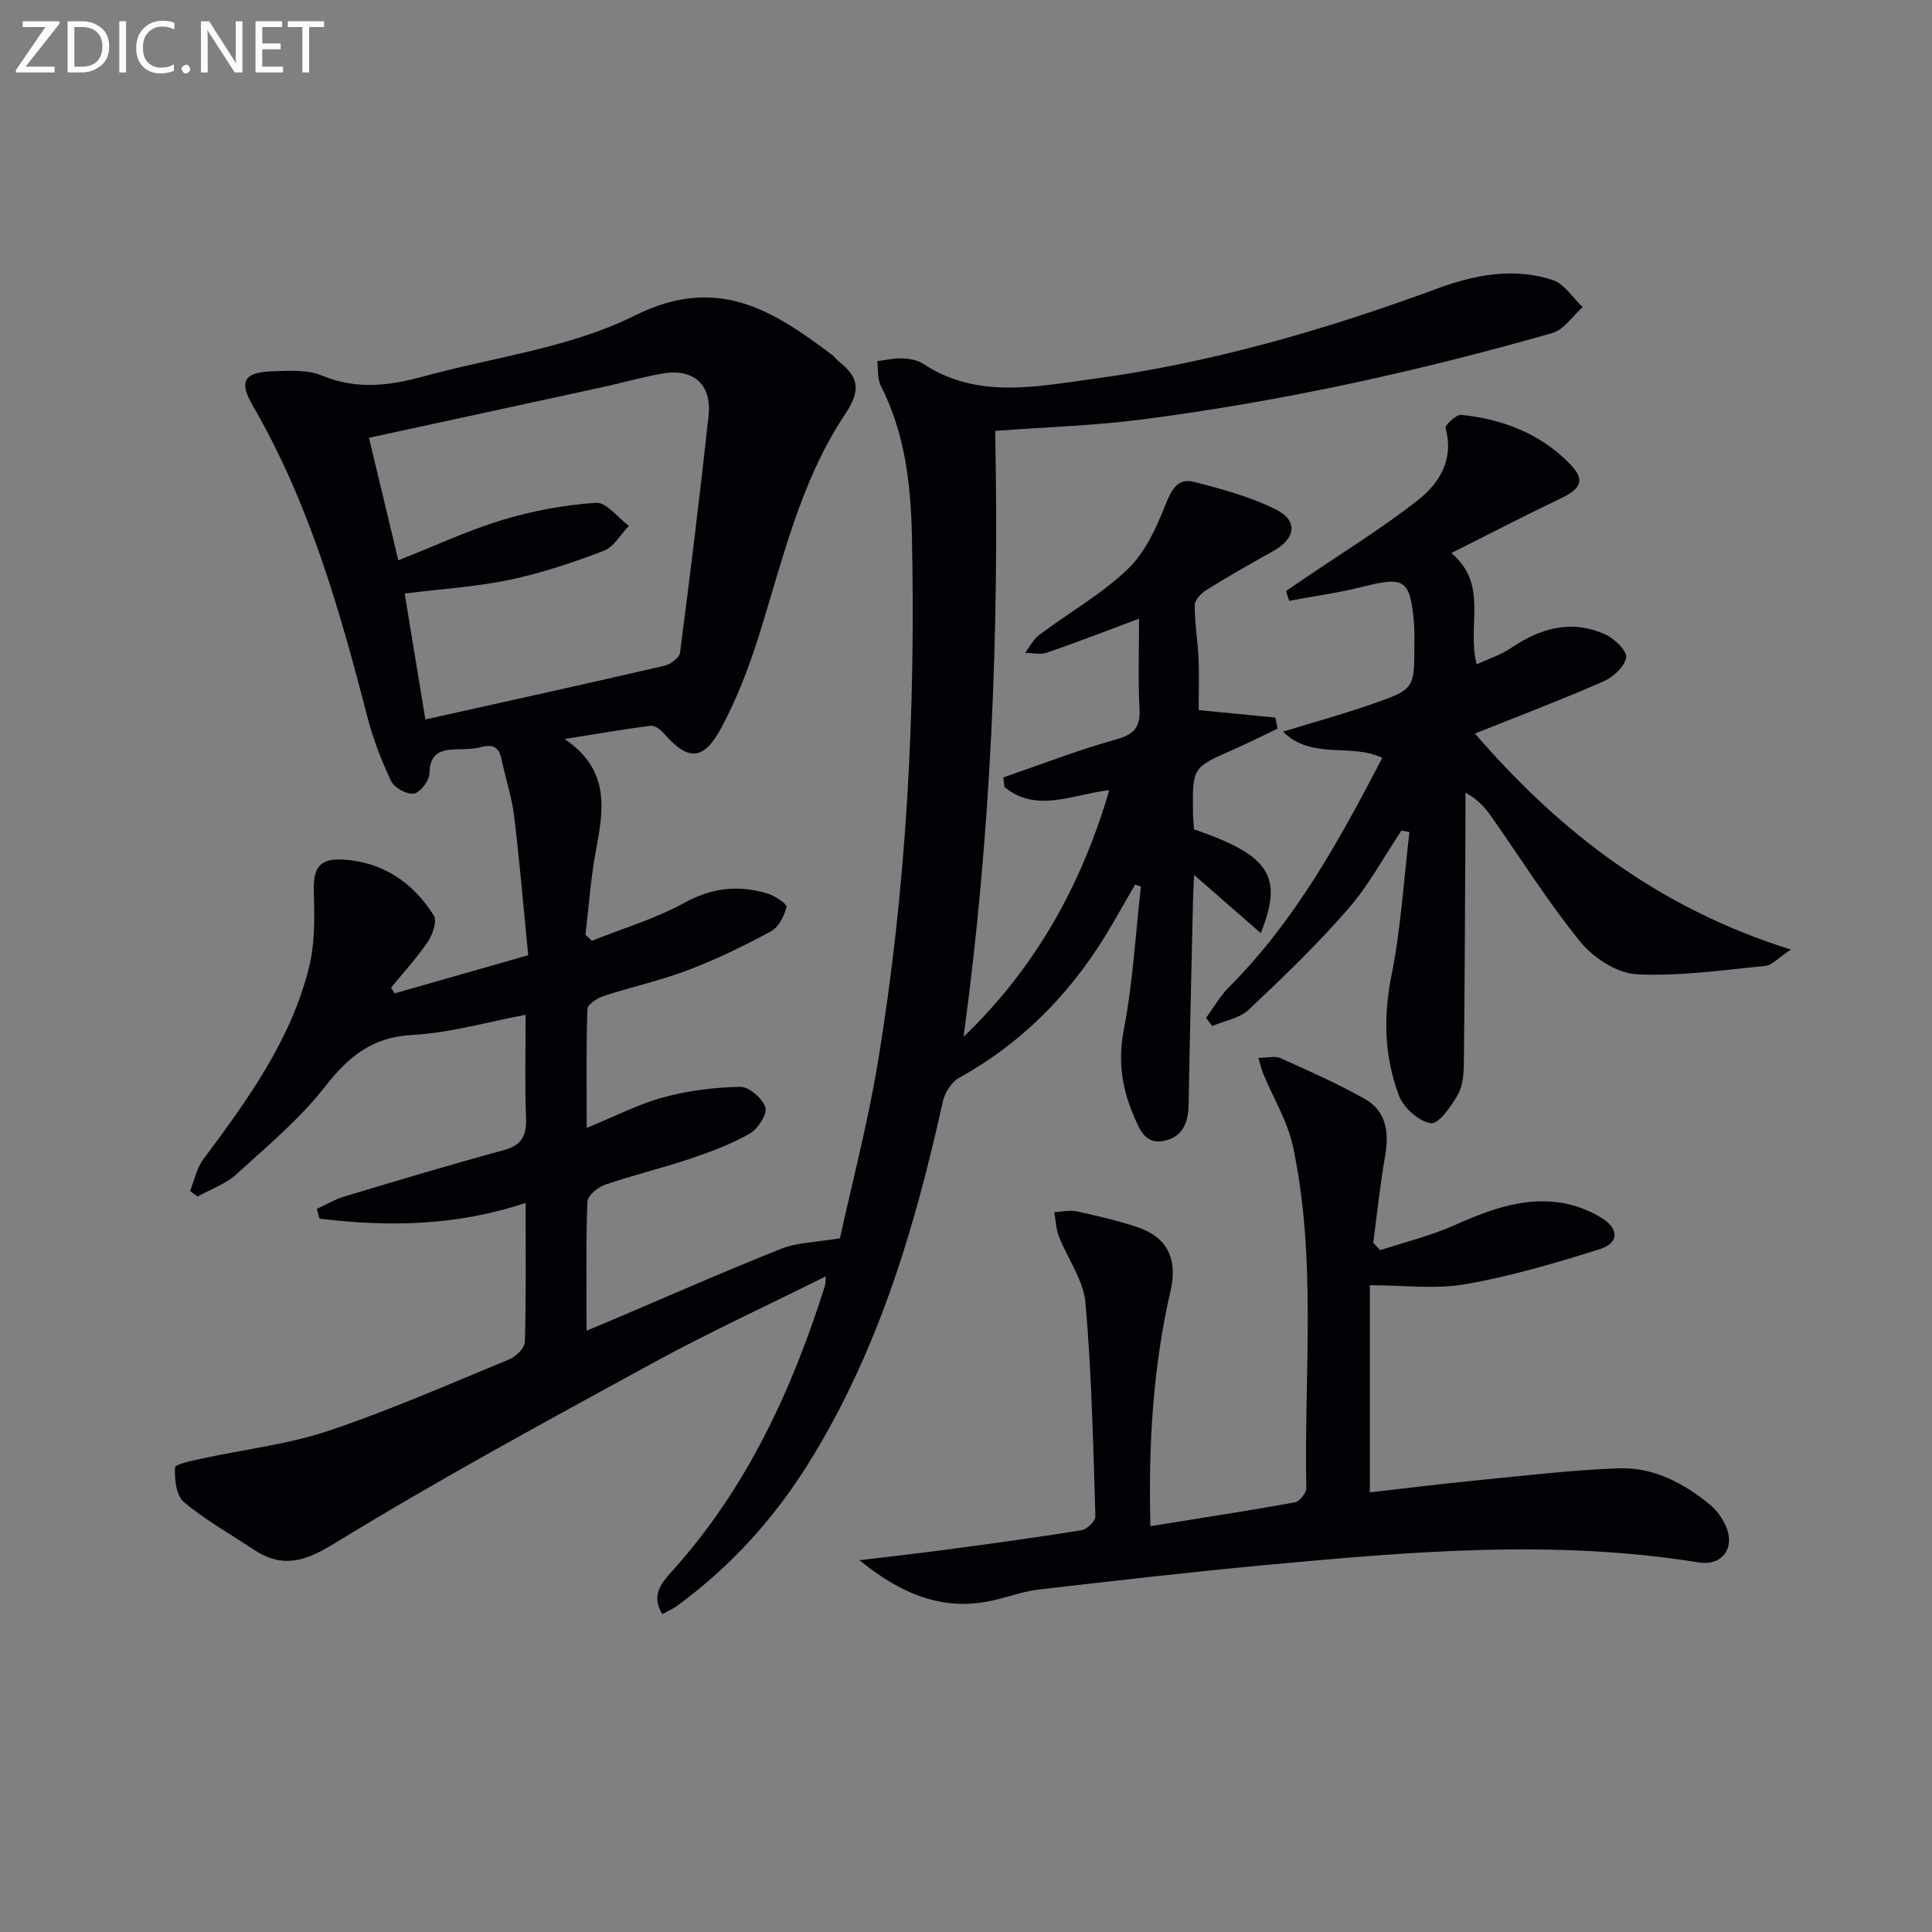
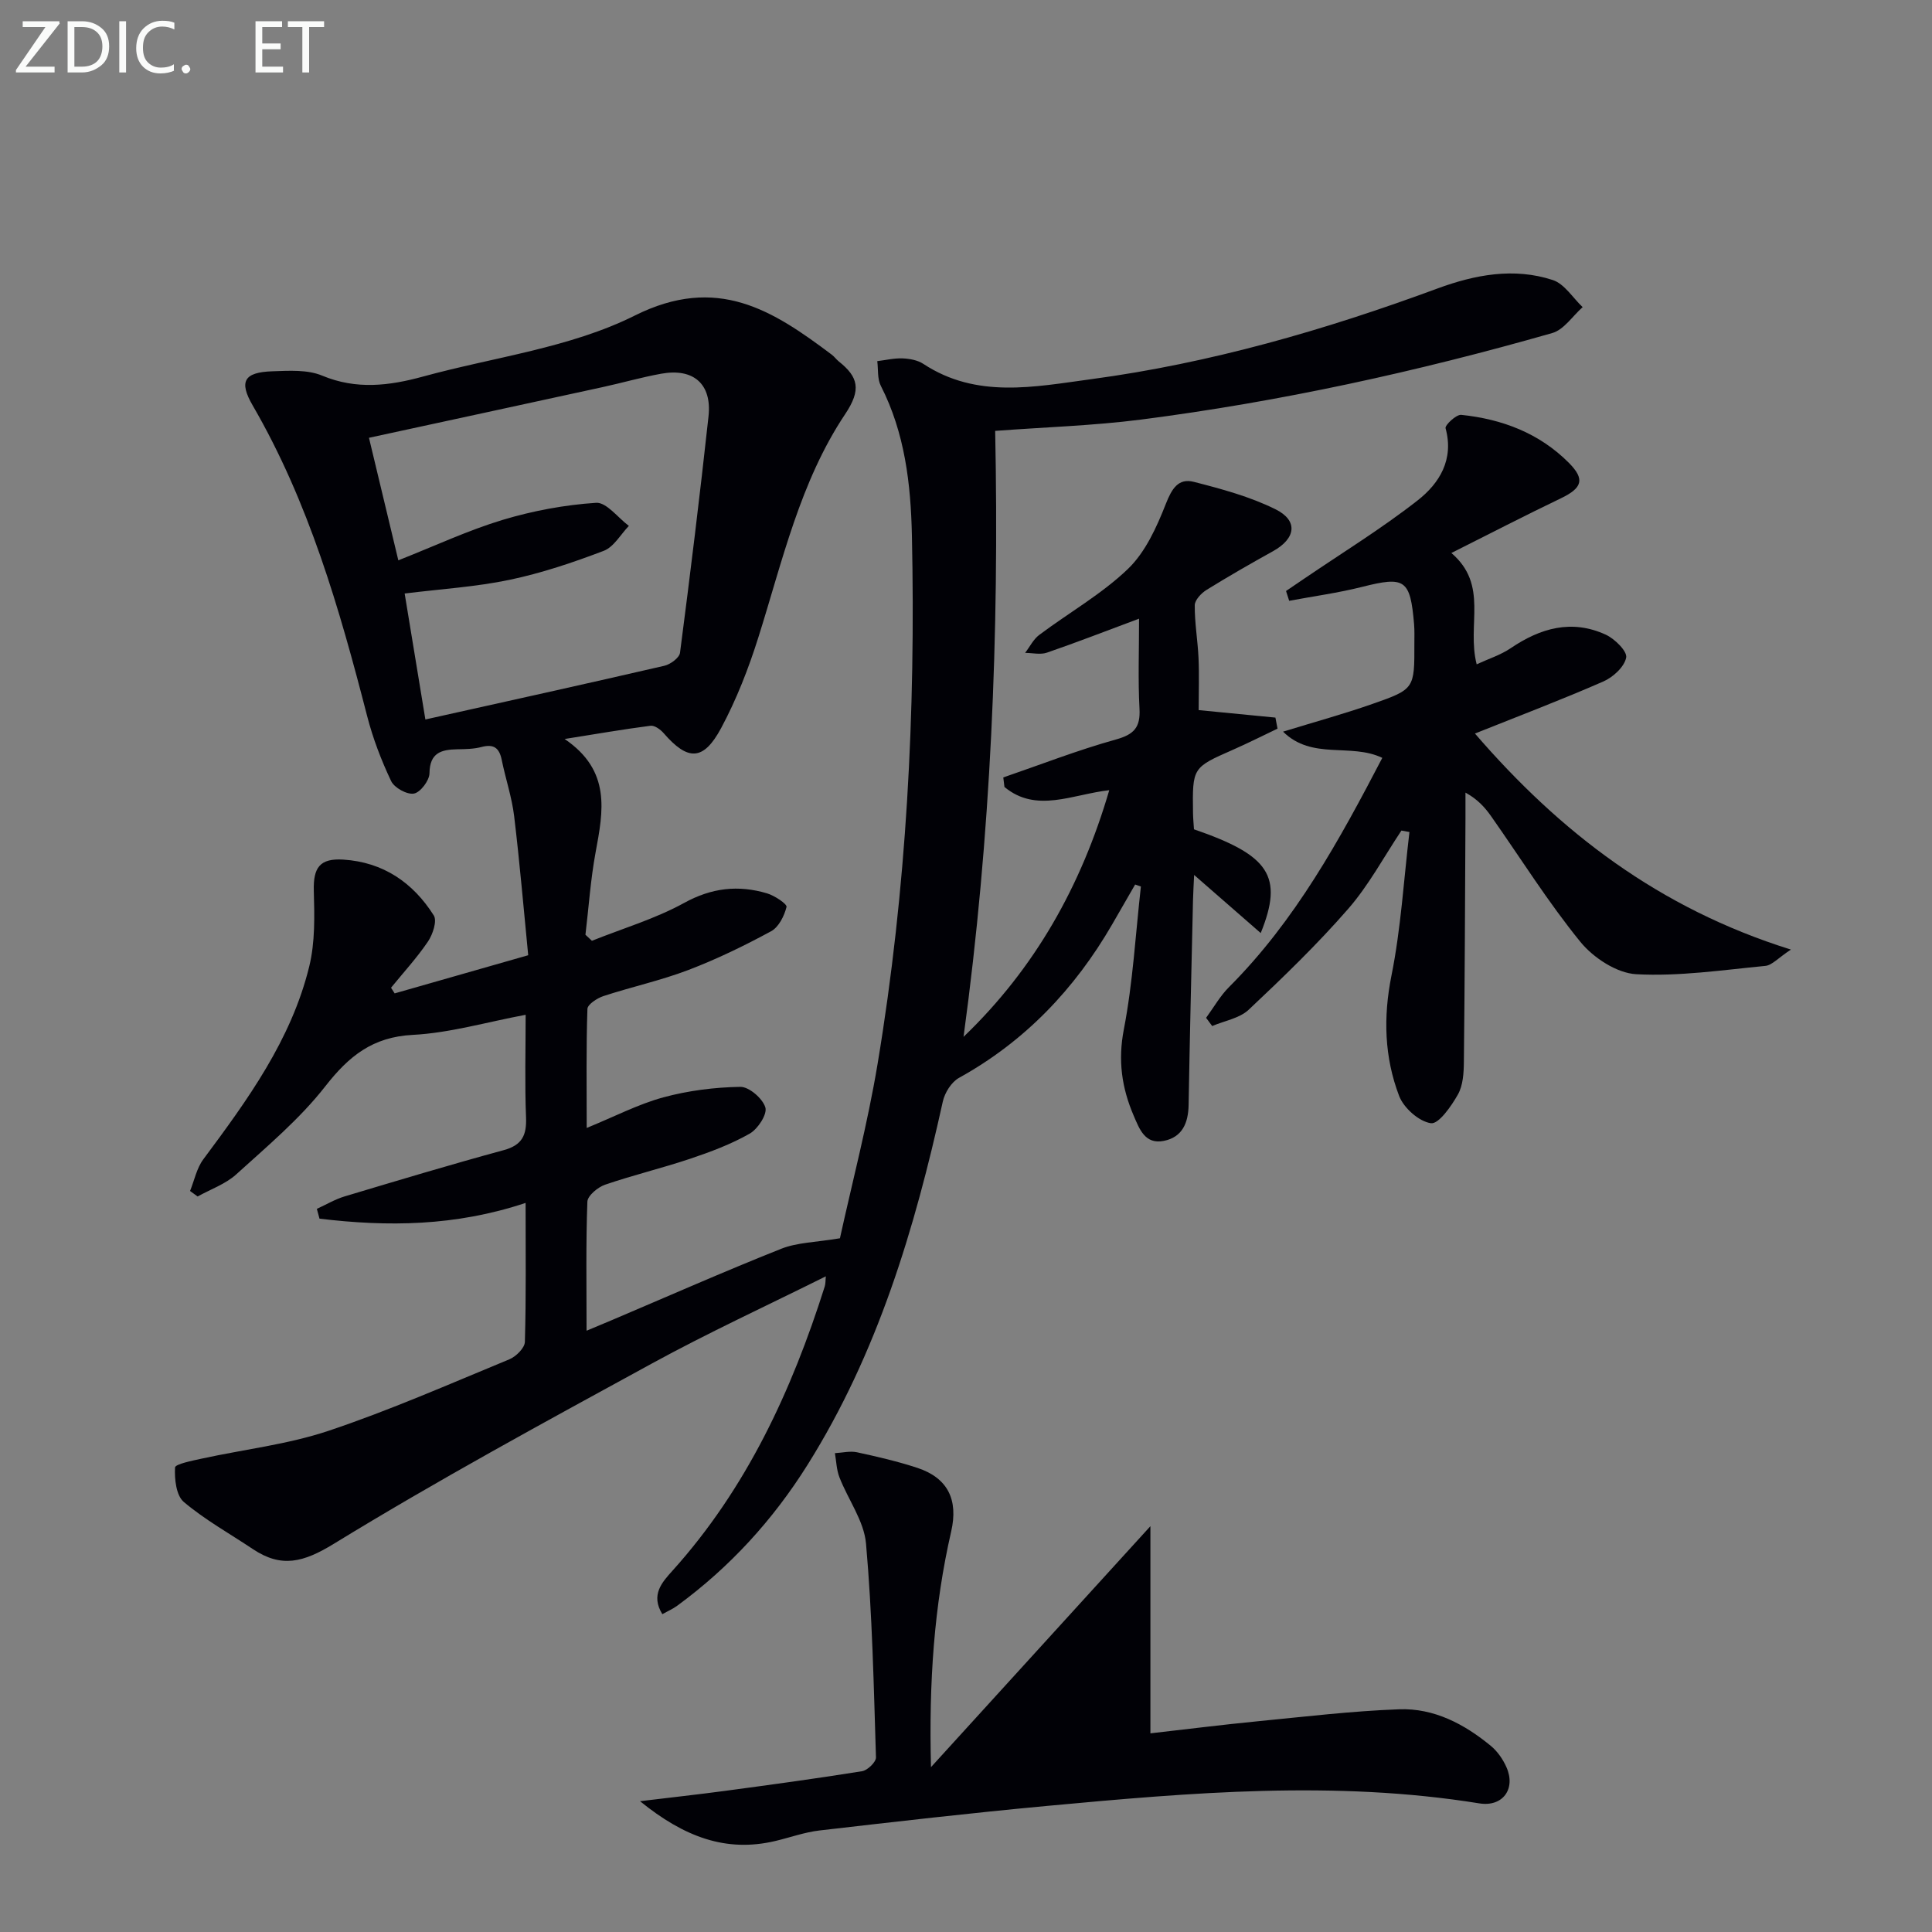
<svg xmlns="http://www.w3.org/2000/svg" enable-background="new 0 0 400 400" viewBox="0 0 400 400">
  <rect x="0" y="0" width="400" height="400" fill="#808080" stroke="none" />
  <path d="m108.82 249.05c-14.6 4.86-28.6 4.95-42.67 3.26-.18-.68-.37-1.35-.55-2.03 1.92-.87 3.76-1.98 5.76-2.58 10.94-3.28 21.89-6.57 32.91-9.57 3.84-1.04 4.79-3.1 4.64-6.81-.28-6.96-.08-13.95-.08-21.22-8.12 1.52-15.7 3.76-23.37 4.16-8.33.43-13.23 4.4-18.12 10.66-5.28 6.76-12.03 12.41-18.44 18.23-2.22 2.01-5.3 3.07-7.98 4.57-.52-.38-1.04-.76-1.57-1.14.89-2.2 1.37-4.71 2.74-6.55 9.16-12.31 18.21-24.73 21.93-39.92 1.23-5.01 1.1-10.45.95-15.68-.13-4.8 1.23-6.76 6.09-6.46 8.27.52 14.45 4.76 18.75 11.56.72 1.14-.21 3.93-1.2 5.4-2.28 3.37-5.07 6.4-7.65 9.57.25.39.5.78.75 1.17 8.81-2.52 17.62-5.04 27.65-7.9-.93-9.45-1.75-19.13-2.91-28.78-.47-3.93-1.78-7.75-2.57-11.65-.5-2.49-1.65-3.36-4.2-2.68-1.58.42-3.3.44-4.95.47-3.33.06-5.76.67-5.81 4.97-.02 1.5-1.88 3.96-3.22 4.2-1.42.26-4.06-1.19-4.72-2.59-2.05-4.31-3.78-8.85-4.97-13.47-5.73-22.24-12.05-44.22-23.69-64.29-2.91-5.01-1.78-6.88 4.08-7.08 3.44-.12 7.26-.37 10.3.9 7.1 2.96 13.91 2.1 20.89.19 14.69-4.03 30.45-5.94 43.82-12.62 17.08-8.54 28.55-1.12 40.81 8.1.53.4.92.97 1.44 1.39 4.06 3.23 4.71 5.85 1.31 10.93-9.32 13.96-12.97 30.38-17.96 46.2-2.03 6.44-4.52 12.84-7.7 18.77-3.69 6.87-6.91 6.83-11.91 1.06-.66-.76-1.87-1.64-2.71-1.53-5.54.71-11.04 1.67-17.79 2.74 9.68 6.57 7.99 14.94 6.41 23.48-1.04 5.62-1.42 11.36-2.1 17.05.45.42.89.83 1.34 1.25 6.39-2.56 13.09-4.54 19.08-7.83 5.71-3.15 11.23-3.76 17.18-1.99 1.57.47 4.18 2.21 4.03 2.81-.46 1.87-1.62 4.19-3.2 5.04-5.54 3-11.25 5.78-17.13 8.02-5.72 2.18-11.76 3.49-17.58 5.4-1.3.43-3.28 1.72-3.31 2.66-.27 7.92-.15 15.86-.15 24.64 5.8-2.37 10.67-4.92 15.85-6.33 5.15-1.4 10.61-2.09 15.95-2.18 1.81-.03 4.64 2.42 5.19 4.27.42 1.42-1.56 4.46-3.25 5.42-3.85 2.19-8.1 3.78-12.33 5.2-5.81 1.95-11.81 3.38-17.61 5.37-1.5.52-3.61 2.27-3.66 3.52-.32 8.62-.17 17.25-.17 26.71 2.1-.88 3.54-1.47 4.97-2.08 11.76-4.99 23.45-10.16 35.32-14.88 3.34-1.33 7.21-1.34 12.17-2.18 2.46-11.23 5.71-23.59 7.8-36.13 6.02-36.2 7.89-72.73 7.1-109.38-.23-10.65-1.45-21.22-6.44-30.99-.74-1.45-.51-3.39-.73-5.1 1.75-.21 3.5-.64 5.24-.57 1.46.06 3.12.36 4.3 1.14 11.05 7.27 23.05 4.74 34.79 3.16 24.63-3.31 48.37-10.17 71.65-18.77 7.76-2.86 15.83-4.39 23.88-1.75 2.41.79 4.14 3.68 6.18 5.61-2.08 1.84-3.88 4.67-6.28 5.36-27.95 7.99-56.31 14.21-85.16 17.92-9.84 1.26-19.8 1.56-30.19 2.34.85 42.12-.87 83.84-6.55 125.46 14.77-14.18 24.36-31.22 30.17-51.07-7.59.84-15.1 4.83-21.7-.67-.08-.66-.16-1.31-.24-1.97 7.75-2.66 15.42-5.66 23.3-7.85 3.77-1.05 5.11-2.5 4.9-6.38-.32-5.96-.09-11.95-.09-18.64-6.71 2.5-12.85 4.89-19.06 7.03-1.35.47-3.01.06-4.53.05.97-1.26 1.71-2.82 2.94-3.73 6.11-4.58 12.9-8.42 18.35-13.65 3.62-3.48 5.95-8.65 7.84-13.46 1.24-3.15 2.59-5.4 5.83-4.56 5.74 1.47 11.59 3.05 16.86 5.66 4.78 2.36 4.23 6.06-.48 8.68-4.65 2.58-9.27 5.23-13.79 8.03-1.09.68-2.42 2.09-2.43 3.17-.03 3.62.61 7.24.78 10.88.16 3.48.03 6.98.03 10.83 5.44.53 10.67 1.04 15.89 1.55.15.76.29 1.53.44 2.29-3.07 1.46-6.12 3-9.23 4.37-8.38 3.69-8.4 3.66-8.27 13.08.02 1.15.13 2.3.2 3.39 15.57 5.36 18.6 9.66 13.82 21.48-4.66-4.06-9-7.85-13.79-12.03-.09 2-.19 3.58-.23 5.16-.32 14.14-.67 28.28-.91 42.42-.06 3.75-1.29 6.72-5.15 7.48-3.87.77-5.03-2.44-6.22-5.22-2.47-5.75-3.29-11.42-2.04-17.87 1.88-9.73 2.42-19.71 3.53-29.58-.4-.14-.79-.27-1.19-.41-1.59 2.75-3.17 5.51-4.76 8.26-7.76 13.39-18.05 24.21-31.71 31.77-1.57.87-2.95 3.07-3.35 4.9-5.83 26.4-13.5 52.09-28.02 75.24-7.16 11.41-16.09 21.18-26.97 29.15-.88.65-1.91 1.09-3.08 1.75-2.47-4.01-.05-6.61 2.08-8.98 15.35-17.04 24.7-37.27 31.54-58.86.19-.6.14-1.27.23-2.11-12.17 6.06-24.29 11.64-35.96 18.02-22.17 12.11-44.39 24.17-65.91 37.36-6.3 3.86-10.85 5.04-16.76 1.09-4.8-3.21-9.91-6.05-14.29-9.75-1.59-1.34-1.95-4.74-1.82-7.14.04-.72 3.59-1.41 5.58-1.85 8.72-1.9 17.73-2.92 26.15-5.73 12.73-4.26 25.06-9.69 37.49-14.82 1.38-.57 3.18-2.35 3.21-3.61.27-9.33.15-18.65.15-28.77zm-20.75-100.09c17.15-3.82 33.34-7.39 49.48-11.12 1.26-.29 3.1-1.65 3.24-2.69 2.12-16.29 4.12-32.6 5.9-48.94.73-6.7-3.1-10.04-9.77-8.84-4.08.73-8.07 1.89-12.12 2.77-16.01 3.49-32.02 6.95-48.41 10.5 1.98 8.24 3.92 16.34 6.08 25.37 7.74-3.06 14.52-6.24 21.62-8.38 6.25-1.88 12.82-3.1 19.32-3.53 2.15-.14 4.52 3.09 6.79 4.78-1.72 1.78-3.12 4.38-5.22 5.17-6.33 2.41-12.83 4.6-19.45 5.99-6.93 1.46-14.07 1.89-21.75 2.84 1.41 8.53 2.82 17.11 4.29 26.08z" fill="#010106" />
-   <path d="m238.18 315.98c10.47-1.69 20.24-3.18 29.95-4.94.96-.17 2.35-1.97 2.33-2.99-.49-23.58 2.2-47.32-2.76-70.67-1.11-5.21-4.07-10.02-6.14-15.03-.36-.86-.56-1.79-1.04-3.34 1.87 0 3.45-.44 4.6.07 5.89 2.65 11.83 5.27 17.45 8.45 4.46 2.52 5.05 6.9 4.21 11.76-1.04 5.97-1.67 12.01-2.47 18.02.49.51.97 1.02 1.46 1.52 5.04-1.65 10.24-2.91 15.07-5.04 7.09-3.13 14.2-5.95 22.07-4.82 3 .43 6.11 1.59 8.69 3.19 3.69 2.29 3.58 5.23-.42 6.48-9.13 2.86-18.38 5.6-27.78 7.24-6.27 1.09-12.89.21-19.79.21v42.89c7.48-.85 14.84-1.78 22.22-2.5 9.74-.95 19.49-2.12 29.26-2.48 7.22-.27 13.53 3.05 19.04 7.61 1.35 1.12 2.47 2.75 3.19 4.37 2 4.5-.77 8.28-5.61 7.5-29.89-4.82-59.73-2.24-89.56.53-15.71 1.46-31.39 3.27-47.06 5.08-3.09.36-6.1 1.46-9.15 2.18-10.23 2.42-18.89-.86-28-8.24 6.6-.8 12-1.39 17.39-2.11 9.54-1.28 19.08-2.57 28.58-4.1 1.13-.18 2.91-1.9 2.88-2.86-.46-14.77-.76-29.56-2.06-44.26-.41-4.69-3.71-9.11-5.5-13.72-.61-1.56-.65-3.34-.94-5.01 1.53-.08 3.14-.49 4.58-.18 4.21.91 8.42 1.89 12.5 3.23 6.36 2.1 8.47 6.67 7 13.13-3.55 15.46-4.64 31.16-4.19 48.83z" fill="#010106" />
+   <path d="m238.18 315.98v42.89c7.48-.85 14.84-1.78 22.22-2.5 9.74-.95 19.49-2.12 29.26-2.48 7.22-.27 13.53 3.05 19.04 7.61 1.35 1.12 2.47 2.75 3.19 4.37 2 4.5-.77 8.28-5.61 7.5-29.89-4.82-59.73-2.24-89.56.53-15.71 1.46-31.39 3.27-47.06 5.08-3.09.36-6.1 1.46-9.15 2.18-10.23 2.42-18.89-.86-28-8.24 6.6-.8 12-1.39 17.39-2.11 9.54-1.28 19.08-2.57 28.58-4.1 1.13-.18 2.91-1.9 2.88-2.86-.46-14.77-.76-29.56-2.06-44.26-.41-4.69-3.71-9.11-5.5-13.72-.61-1.56-.65-3.34-.94-5.01 1.53-.08 3.14-.49 4.58-.18 4.21.91 8.42 1.89 12.5 3.23 6.36 2.1 8.47 6.67 7 13.13-3.55 15.46-4.64 31.16-4.19 48.83z" fill="#010106" />
  <path d="m305.37 151.87c17.56 20.35 38.03 36.17 65.42 44.73-2.65 1.74-3.91 3.25-5.31 3.38-8.9.86-17.87 2.2-26.72 1.72-4.03-.22-8.88-3.41-11.56-6.7-6.69-8.22-12.34-17.28-18.46-25.98-1.29-1.83-2.78-3.52-5.33-4.92 0 1.76.01 3.53 0 5.29-.09 16.82-.14 33.64-.33 50.46-.02 2.28-.17 4.87-1.24 6.76-1.36 2.42-3.99 6.17-5.58 5.94-2.48-.35-5.64-3.16-6.59-5.66-3.05-8.01-3.31-16.29-1.58-24.92 1.96-9.76 2.54-19.79 3.72-29.71-.55-.1-1.11-.2-1.66-.3-3.64 5.45-6.77 11.34-11.04 16.23-6.41 7.36-13.47 14.17-20.59 20.87-1.9 1.78-5 2.28-7.55 3.37-.42-.57-.84-1.14-1.26-1.7 1.57-2.14 2.9-4.53 4.76-6.38 13.72-13.73 22.86-30.44 31.72-47.44-6.53-3.15-14.52.52-20.55-5.43 6.55-2.01 12.6-3.67 18.51-5.74 8.74-3.05 8.7-3.18 8.68-12.52 0-1.33.05-2.67-.06-4-.79-9.29-1.9-9.95-10.77-7.71-4.96 1.25-10.06 1.94-15.09 2.88-.22-.68-.44-1.35-.65-2.03 1.2-.81 2.4-1.62 3.59-2.44 7.93-5.4 16.14-10.44 23.67-16.33 4.48-3.51 7.55-8.43 5.77-14.93-.17-.63 2.21-2.87 3.24-2.77 8.46.88 16.17 3.78 22.3 9.95 3.37 3.4 2.77 5.2-1.69 7.34-7.42 3.56-14.74 7.34-22.65 11.31 7.8 6.69 3.13 14.83 5.24 23.05 2.43-1.13 4.94-1.92 7.03-3.33 6.17-4.19 12.66-6.04 19.69-2.81 1.87.86 4.49 3.45 4.23 4.75-.37 1.92-2.72 4.07-4.74 4.95-8.62 3.77-17.41 7.11-26.57 10.77z" fill="#010106" />
  <g fill="#fafbfa">
    <path d="m12.4 4.8-7.1 9h6v1.2h-8v-.5l6.1-8.9h-4.7v-1.2h7.6v.4z" />
    <path d="m14 14v-9.6h3c1.6 0 2.9.5 4 1.4s1.6 2.2 1.6 3.8-.5 3-1.6 3.9-2.4 1.5-4 1.5h-3zm1.4-8.4v8.2h1.6c1.3 0 2.4-.4 3.1-1.1s1.1-1.8 1.1-3.1-.4-2.3-1.2-3-1.8-1-3.1-1z" />
    <path d="m26.1 4.4v10.6h-1.4v-10.6z" />
    <path d="m36.1 14.6c-.8.4-1.8.6-2.9.6-1.5 0-2.7-.5-3.6-1.4s-1.4-2.2-1.4-3.8c0-1.7.5-3.1 1.5-4.1s2.3-1.6 3.9-1.6c1 0 1.8.1 2.5.4v1.4c-.8-.4-1.6-.6-2.5-.6-1.2 0-2.1.4-2.9 1.2s-1.1 1.8-1.1 3.2c0 1.3.3 2.3 1 3s1.6 1.1 2.7 1.1c1 0 2-.2 2.7-.7v1.3z" />
    <path d="m37.6 14.3c0-.2.1-.5.3-.6s.4-.3.6-.3c.3 0 .5.1.6.3s.3.4.3.6-.1.4-.3.6-.4.3-.6.3c-.3 0-.5-.1-.6-.3s-.3-.4-.3-.6z" />
-     <path d="m50.2 15h-1.6l-5.3-8.2c-.2-.2-.3-.5-.4-.7 0 .2.1.7.1 1.5v7.4h-1.4v-10.6h1.7l5.2 8.1c.2.4.4.6.4.7 0-.3-.1-.8-.1-1.5v-7.3h1.4z" />
    <path d="m58.6 15h-5.7v-10.6h5.5v1.2h-4.1v3.4h3.8v1.2h-3.8v3.6h4.3z" />
    <path d="m67.1 5.6h-3.1v9.4h-1.4v-9.4h-3v-1.2h7.5z" />
  </g>
</svg>